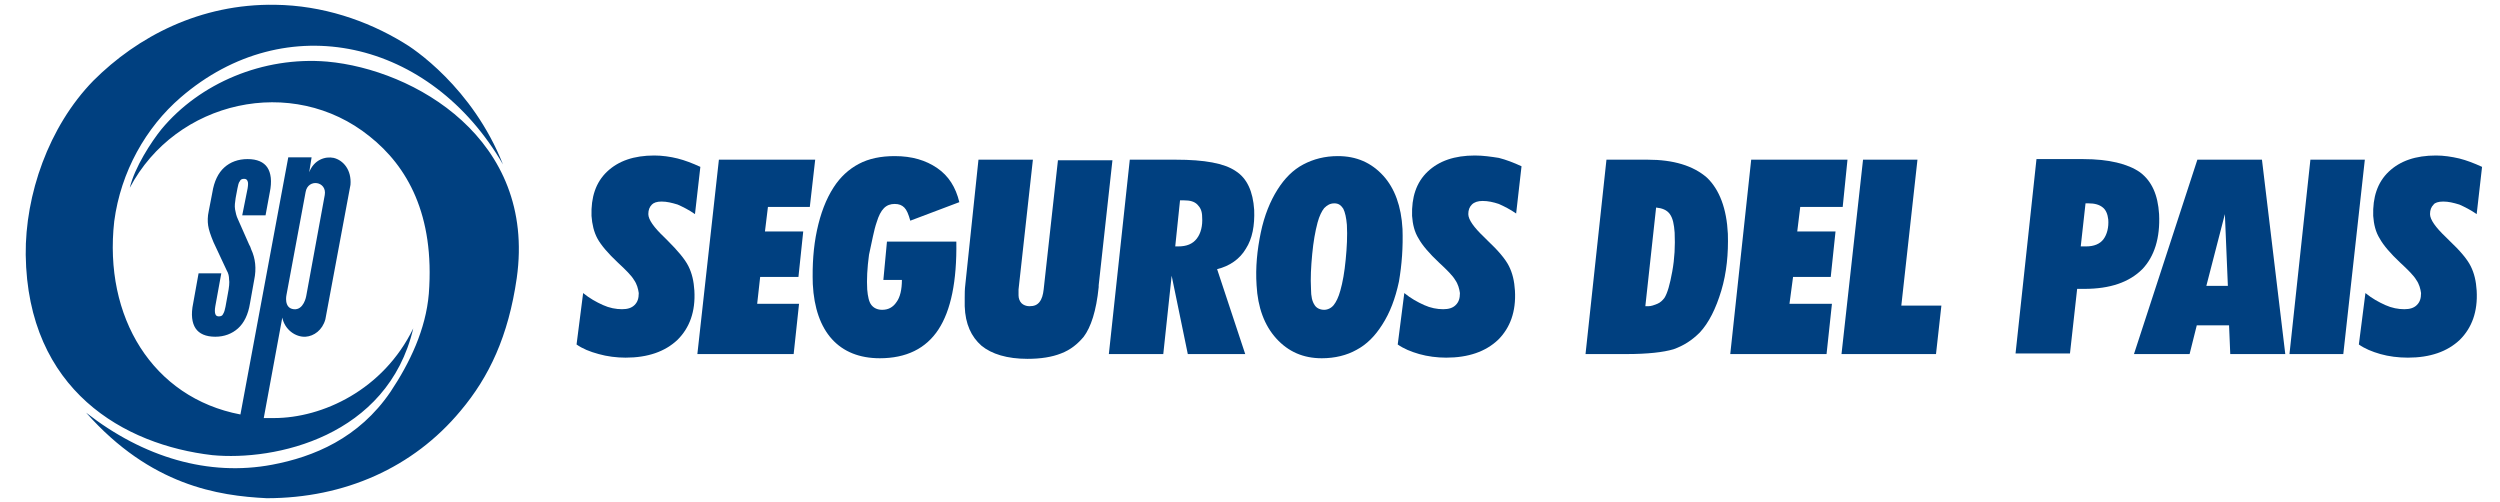
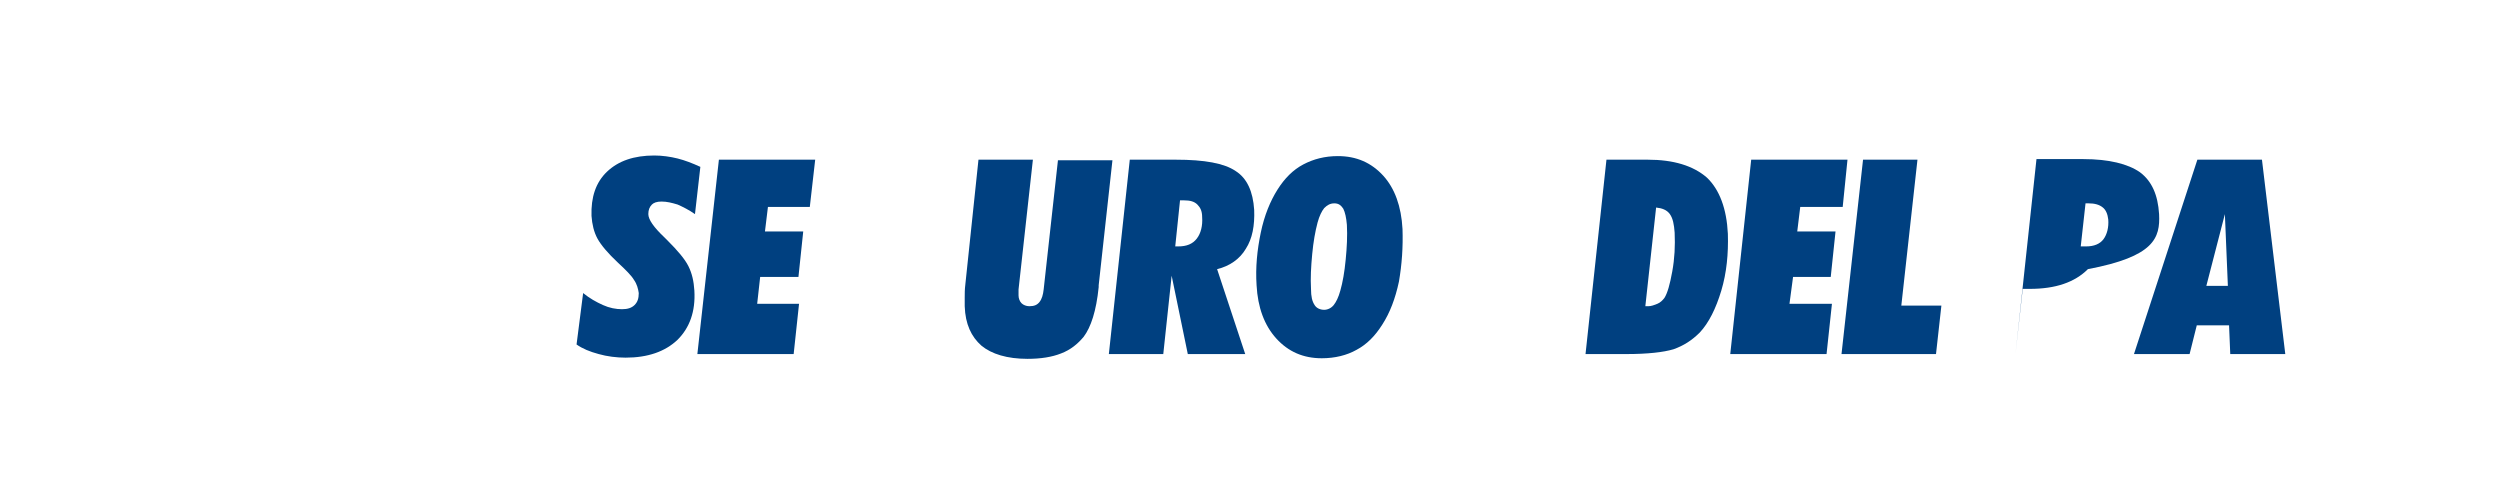
<svg xmlns="http://www.w3.org/2000/svg" version="1.1" id="Capa_1" x="0px" y="0px" width="418px" height="84px" viewBox="0 0 418 84" style="enable-background:new 0 0 418 84;" xml:space="preserve">
  <style type="text/css">
	.st0{fill:#004080;}
	.st1{fill-rule:evenodd;clip-rule:evenodd;fill:#004080;}
</style>
  <g>
    <g>
      <g>
-         <path class="st0" d="M146.6,37.1c0.3-1,0.7-1.8,1.2-2.3c0.5-0.5,1.1-0.7,1.8-0.7c0.7,0,1.2,0.2,1.6,0.6c0.4,0.4,0.7,1.1,1,2.2     l8.2-3.1c-0.6-2.5-1.8-4.4-3.7-5.7c-1.9-1.3-4.2-2-7.1-2c-2.3,0-4.3,0.4-6,1.3c-1.7,0.9-3.1,2.2-4.2,3.9c-1.3,2-2.2,4.4-2.8,7.2     c-0.6,2.8-0.8,5.8-0.7,9c0.2,4,1.3,7.1,3.2,9.2c1.9,2.1,4.6,3.2,8,3.2c4.4,0,7.7-1.6,9.8-4.8c2.1-3.2,3.1-8.1,3-14.7h-11.6     l-0.6,6.4h3.1c0,1.6-0.3,2.9-0.9,3.7c-0.6,0.9-1.4,1.3-2.4,1.3c-0.8,0-1.4-0.3-1.8-0.8c-0.4-0.5-0.6-1.4-0.7-2.6     c-0.1-1.6,0-3.6,0.3-5.8C145.8,40.4,146.1,38.5,146.6,37.1z" />
        <path class="st0" d="M234.5,38.3c-0.2-3.8-1.3-6.8-3.2-8.9c-2-2.2-4.5-3.3-7.6-3.3c-2.2,0-4.1,0.5-5.8,1.4     c-1.7,0.9-3.1,2.3-4.3,4.2c-1.2,1.9-2.2,4.3-2.8,7.2c-0.6,2.9-0.9,5.8-0.7,8.8c0.2,3.7,1.3,6.7,3.3,8.9c2,2.2,4.5,3.3,7.6,3.3     c2.2,0,4.2-0.5,5.8-1.4c1.7-0.9,3.1-2.3,4.3-4.2c1.3-2,2.2-4.4,2.8-7.2C234.4,44.2,234.6,41.3,234.5,38.3z M225,43.4     c-0.2,2.1-0.5,3.8-0.9,5.2c-0.3,1.1-0.7,1.9-1.1,2.4c-0.4,0.5-1,0.8-1.6,0.8c-0.7,0-1.3-0.3-1.6-0.8c-0.4-0.6-0.6-1.4-0.6-2.7     c-0.1-1.8,0-3.7,0.2-5.8c0.2-2.1,0.5-3.8,0.9-5.3c0.3-1.1,0.7-1.9,1.1-2.4c0.5-0.5,1-0.8,1.7-0.8c0.7,0,1.1,0.3,1.5,0.9     c0.3,0.6,0.5,1.5,0.6,2.7C225.3,39.4,225.2,41.4,225,43.4z" />
        <path class="st0" d="M206.6,28.6c-1.9-1.3-5.2-1.9-10-1.9h-7.7l-3.5,32.5h9.1l1.4-13.1l2.7,13.1h9.6L203.5,45     c2.1-0.5,3.8-1.7,4.8-3.4c1.1-1.7,1.5-3.9,1.4-6.5C209.5,32,208.5,29.8,206.6,28.6z M200.1,39.9c-0.7,0.9-1.7,1.3-3.1,1.3h-0.5     l0.8-7.7c0.1,0,0.2,0,0.4,0c0.1,0,0.2,0,0.3,0c1,0,1.7,0.2,2.2,0.7c0.5,0.5,0.8,1.1,0.8,2.1C201.1,37.7,200.8,39,200.1,39.9z" />
        <path class="st0" d="M110.6,33.7c0.9,0,1.7,0.2,2.7,0.5c0.9,0.4,1.9,0.9,2.9,1.6l0.9-7.9c-1.3-0.6-2.6-1.1-3.8-1.4     c-1.2-0.3-2.6-0.5-3.9-0.5c-3.4,0-6,0.9-7.9,2.7c-1.9,1.8-2.7,4.3-2.6,7.4c0.1,1.4,0.4,2.7,1,3.8c0.6,1.1,1.8,2.5,3.4,4     c1.3,1.2,2.3,2.2,2.7,2.9c0.5,0.7,0.7,1.5,0.8,2.2c0,0.9-0.2,1.5-0.7,2c-0.5,0.5-1.2,0.7-2.1,0.7c-1,0-2.1-0.2-3.2-0.7     c-1.1-0.5-2.2-1.1-3.3-2l-1.1,8.6c1,0.7,2.2,1.2,3.7,1.6c1.4,0.4,3,0.6,4.5,0.6c3.7,0,6.6-1,8.7-3c2-2,3-4.7,2.8-8.2     c-0.1-1.6-0.4-2.9-1-4.1c-0.6-1.2-1.8-2.6-3.5-4.3c-0.1-0.1-0.3-0.3-0.5-0.5c-1.8-1.7-2.7-3-2.7-3.9c0-0.7,0.2-1.2,0.6-1.6     C109.3,33.9,109.8,33.7,110.6,33.7z" />
        <polygon class="st0" points="135.4,34.6 136.3,26.7 120.2,26.7 116.6,59.2 132.7,59.2 133.6,50.8 126.6,50.8 127.1,46.3      133.5,46.3 134.3,38.7 127.9,38.7 128.4,34.6    " />
        <path class="st0" d="M176.9,26.7l-2.4,21.7c-0.1,0.9-0.3,1.6-0.7,2.1c-0.4,0.5-0.9,0.7-1.7,0.7c-0.5,0-1-0.2-1.3-0.5     c-0.3-0.3-0.5-0.8-0.5-1.3c0-0.2,0-0.4,0-0.5c0-0.1,0-0.3,0-0.5l2.4-21.7h-9.1l-2.2,20.9c-0.1,0.8-0.1,1.5-0.1,2.1     c0,0.6,0,1.1,0,1.5c0.1,3,1.1,5.1,2.8,6.6c1.7,1.4,4.3,2.2,7.7,2.2c2.2,0,4.1-0.3,5.6-0.9c1.6-0.6,2.8-1.6,3.8-2.8     c1.2-1.6,2.1-4.3,2.5-8.3l0-0.3l2.3-20.9H176.9z" />
-         <polygon class="st0" points="386.3,26.7 382.8,59.2 391.8,59.2 395.4,26.7    " />
-         <path class="st0" d="M361,35.8c-0.2-3.2-1.2-5.5-3.2-7c-2-1.4-5.2-2.2-9.5-2.2h-7.8l-3.5,32.5h9.1l1.2-10.8c0.1,0,0.3,0,0.6,0     c0.3,0,0.5,0,0.6,0c4.3,0,7.5-1.1,9.7-3.3C360.2,42.9,361.2,39.8,361,35.8z M351.7,40c-0.6,0.8-1.6,1.2-2.9,1.2     c-0.2,0-0.4,0-0.5,0c-0.1,0-0.3,0-0.4,0l0.8-7.2h0.5c1,0,1.8,0.2,2.4,0.7c0.5,0.4,0.8,1.1,0.9,2C352.6,38,352.3,39.2,351.7,40z" />
+         <path class="st0" d="M361,35.8c-0.2-3.2-1.2-5.5-3.2-7c-2-1.4-5.2-2.2-9.5-2.2h-7.8l-3.5,32.5l1.2-10.8c0.1,0,0.3,0,0.6,0     c0.3,0,0.5,0,0.6,0c4.3,0,7.5-1.1,9.7-3.3C360.2,42.9,361.2,39.8,361,35.8z M351.7,40c-0.6,0.8-1.6,1.2-2.9,1.2     c-0.2,0-0.4,0-0.5,0c-0.1,0-0.3,0-0.4,0l0.8-7.2h0.5c1,0,1.8,0.2,2.4,0.7c0.5,0.4,0.8,1.1,0.9,2C352.6,38,352.3,39.2,351.7,40z" />
        <path class="st0" d="M367.4,26.7l-10.6,32.5h9.3l1.2-4.8h5.4l0.2,4.8h9.2l-3.9-32.5H367.4z M368.9,47.8l3.1-12l0.5,12H368.9z" />
-         <path class="st0" d="M408.5,33.7c0.9,0,1.7,0.2,2.7,0.5c0.9,0.4,1.9,0.9,2.9,1.6l0.9-7.9c-1.3-0.6-2.6-1.1-3.8-1.4     c-1.3-0.3-2.6-0.5-3.9-0.5c-3.4,0-6,0.9-7.9,2.7c-1.9,1.8-2.7,4.3-2.6,7.4c0.1,1.4,0.4,2.7,1.1,3.8c0.6,1.1,1.8,2.5,3.4,4     c1.3,1.2,2.3,2.2,2.7,2.9c0.5,0.7,0.7,1.5,0.8,2.2c0,0.9-0.2,1.5-0.7,2c-0.5,0.5-1.2,0.7-2.1,0.7c-1,0-2.1-0.2-3.2-0.7     c-1.1-0.5-2.2-1.1-3.3-2l-1.1,8.6c1,0.7,2.2,1.2,3.6,1.6c1.4,0.4,3,0.6,4.6,0.6c3.7,0,6.6-1,8.7-3c2-2,3-4.7,2.8-8.2     c-0.1-1.6-0.4-2.9-1-4.1c-0.6-1.2-1.8-2.6-3.6-4.3c-0.1-0.1-0.3-0.3-0.5-0.5c-1.8-1.7-2.7-3-2.7-3.9c0-0.7,0.2-1.2,0.6-1.6     C407.1,33.9,407.7,33.7,408.5,33.7z" />
-         <path class="st0" d="M246.6,26c-3.4,0-6,0.9-7.9,2.7c-1.9,1.8-2.7,4.3-2.6,7.4c0.1,1.4,0.4,2.7,1.1,3.8c0.6,1.1,1.8,2.5,3.4,4     c1.3,1.2,2.3,2.2,2.7,2.9c0.5,0.7,0.7,1.5,0.8,2.2c0,0.9-0.2,1.5-0.7,2c-0.5,0.5-1.2,0.7-2.1,0.7c-1,0-2.1-0.2-3.2-0.7     c-1.1-0.5-2.2-1.1-3.3-2l-1.1,8.6c1,0.7,2.2,1.2,3.6,1.6c1.4,0.4,3,0.6,4.5,0.6c3.7,0,6.6-1,8.7-3c2-2,3-4.7,2.8-8.2     c-0.1-1.6-0.4-2.9-1-4.1c-0.6-1.2-1.8-2.6-3.6-4.3c-0.1-0.1-0.3-0.3-0.5-0.5c-1.8-1.7-2.7-3-2.7-3.9c0-0.7,0.2-1.2,0.6-1.6     c0.4-0.4,1-0.6,1.8-0.6c0.9,0,1.8,0.2,2.7,0.5c0.9,0.4,1.9,0.9,2.9,1.6l0.9-7.9c-1.3-0.6-2.6-1.1-3.8-1.4     C249.3,26.2,248,26,246.6,26z" />
        <path class="st0" d="M275.5,26.7h-6.9l-3.5,32.5h6.8c3.6,0,6.2-0.3,7.9-0.8c1.7-0.6,3.1-1.5,4.4-2.8c1.5-1.6,2.7-4,3.6-7     c0.9-3,1.2-6.2,1.1-9.5c-0.2-4.2-1.4-7.4-3.5-9.4C283.1,27.7,279.8,26.7,275.5,26.7z M279.6,45.4c-0.4,2.2-0.8,3.6-1.3,4.4     c-0.3,0.4-0.7,0.8-1.2,1c-0.5,0.2-1,0.4-1.5,0.4c-0.1,0-0.2,0-0.3,0c-0.1,0-0.1,0-0.2,0l1.8-16.5c1,0.1,1.8,0.4,2.3,1.1     c0.5,0.7,0.7,1.7,0.8,3.1C280.1,41.1,280,43.2,279.6,45.4z" />
        <polygon class="st0" points="320.6,26.7 311.5,26.7 307.9,59.2 323.7,59.2 324.6,51.1 317.9,51.1    " />
        <polygon class="st0" points="306.1,46.3 306.9,38.7 300.5,38.7 301,34.6 308.1,34.6 308.9,26.7 292.8,26.7 289.3,59.2      305.4,59.2 306.3,50.8 299.2,50.8 299.8,46.3    " />
      </g>
-       <path class="st1" d="M45.8,69.9l-1.7,0l3.1-16.8c0.4,2,2.2,3.3,3.9,3.2c1.4-0.1,2.8-1.1,3.3-2.9l4.2-22.5c0.2-2.5-1.2-4.1-2.8-4.5    c-1.4-0.3-3.3,0.3-4.1,2.4l0.4-2.5h-3.9l-8,43C25.5,66.5,17.3,53,19.1,37c1.1-8.3,5.3-15.7,11.1-20.7C47.8,1.1,72,6.6,84.1,27.5    C79,14.6,69,8,67.4,7.1C61.3,3.4,53.9,0.9,46,0.8C33.5,0.6,23,6.1,15.6,13.5C8.1,21.2,4.2,32.6,4.3,42.6    c0.3,22.7,16.5,31.8,31.2,33.5c10.4,1,29.3-3,33.6-21.2C64.1,65.2,53.9,69.9,45.8,69.9L45.8,69.9z M51.1,32.1    c0.4-2.3,3.6-1.8,3.2,0.5l-3.1,16.9c0,0-0.4,2.4-2.1,2.2c-1.7-0.2-1.2-2.4-1.2-2.4L51.1,32.1L51.1,32.1z M21.7,31.4    c0.8-3.4,3.6-7.7,5.3-9.8c6.4-7.7,17-12.2,27.7-11.3c14.5,1.3,35,12.9,31.7,36.2C85,56.2,81.8,63,77,68.7    c-7.9,9.5-19.4,14.6-32.4,14.6c-8.1-0.4-19.4-2.1-30.2-14.3c9.6,7.5,20.5,10.7,31.1,8.7c6.9-1.3,14.5-4.4,19.8-12.2    c3.2-4.8,5.9-10.4,6.4-16.4c1-13.2-3.6-21.3-9.9-26.3C48.9,12.4,29.4,16.8,21.7,31.4L21.7,31.4z M41.4,31.5c0.1-0.6,0.1-1,0-1.2    c-0.1-0.3-0.3-0.4-0.6-0.4c-0.3,0-0.6,0.1-0.7,0.4c-0.2,0.2-0.3,0.7-0.4,1.2l-0.3,1.6c-0.1,0.7-0.2,1.3-0.1,1.9    c0.1,0.5,0.2,1.1,0.5,1.7l1.9,4.3c0.1,0.1,0.2,0.4,0.3,0.7c0.7,1.5,0.9,3.2,0.5,5.1l-0.7,3.9c-0.3,1.9-1,3.3-2,4.2    c-1,0.9-2.3,1.4-3.8,1.4c-1.6,0-2.7-0.5-3.3-1.4c-0.6-0.9-0.8-2.3-0.4-4.2l0.9-5H37l-1,5.5c-0.1,0.6-0.1,1,0,1.3    c0.1,0.3,0.3,0.4,0.6,0.4c0.3,0,0.6-0.1,0.7-0.4c0.2-0.3,0.3-0.7,0.4-1.2l0.4-2.2c0.2-1,0.3-1.9,0.2-2.4c0-0.5-0.1-1-0.4-1.5    l-2.2-4.7c-0.5-1.2-0.8-2.1-0.9-2.8c-0.1-0.7-0.1-1.5,0.1-2.4l0.6-3.1c0.3-1.9,1-3.3,2-4.2c1-0.9,2.3-1.4,3.9-1.4    c1.6,0,2.7,0.5,3.3,1.4c0.6,0.9,0.8,2.3,0.4,4.2l-0.7,3.8h-3.9L41.4,31.5z" />
    </g>
  </g>
  <g>
</g>
  <g>
</g>
  <g>
</g>
  <g>
</g>
  <g>
</g>
  <g>
</g>
  <g>
</g>
  <g>
</g>
  <g>
</g>
  <g>
</g>
  <g>
</g>
  <g>
</g>
  <g>
</g>
  <g>
</g>
  <g>
</g>
</svg>